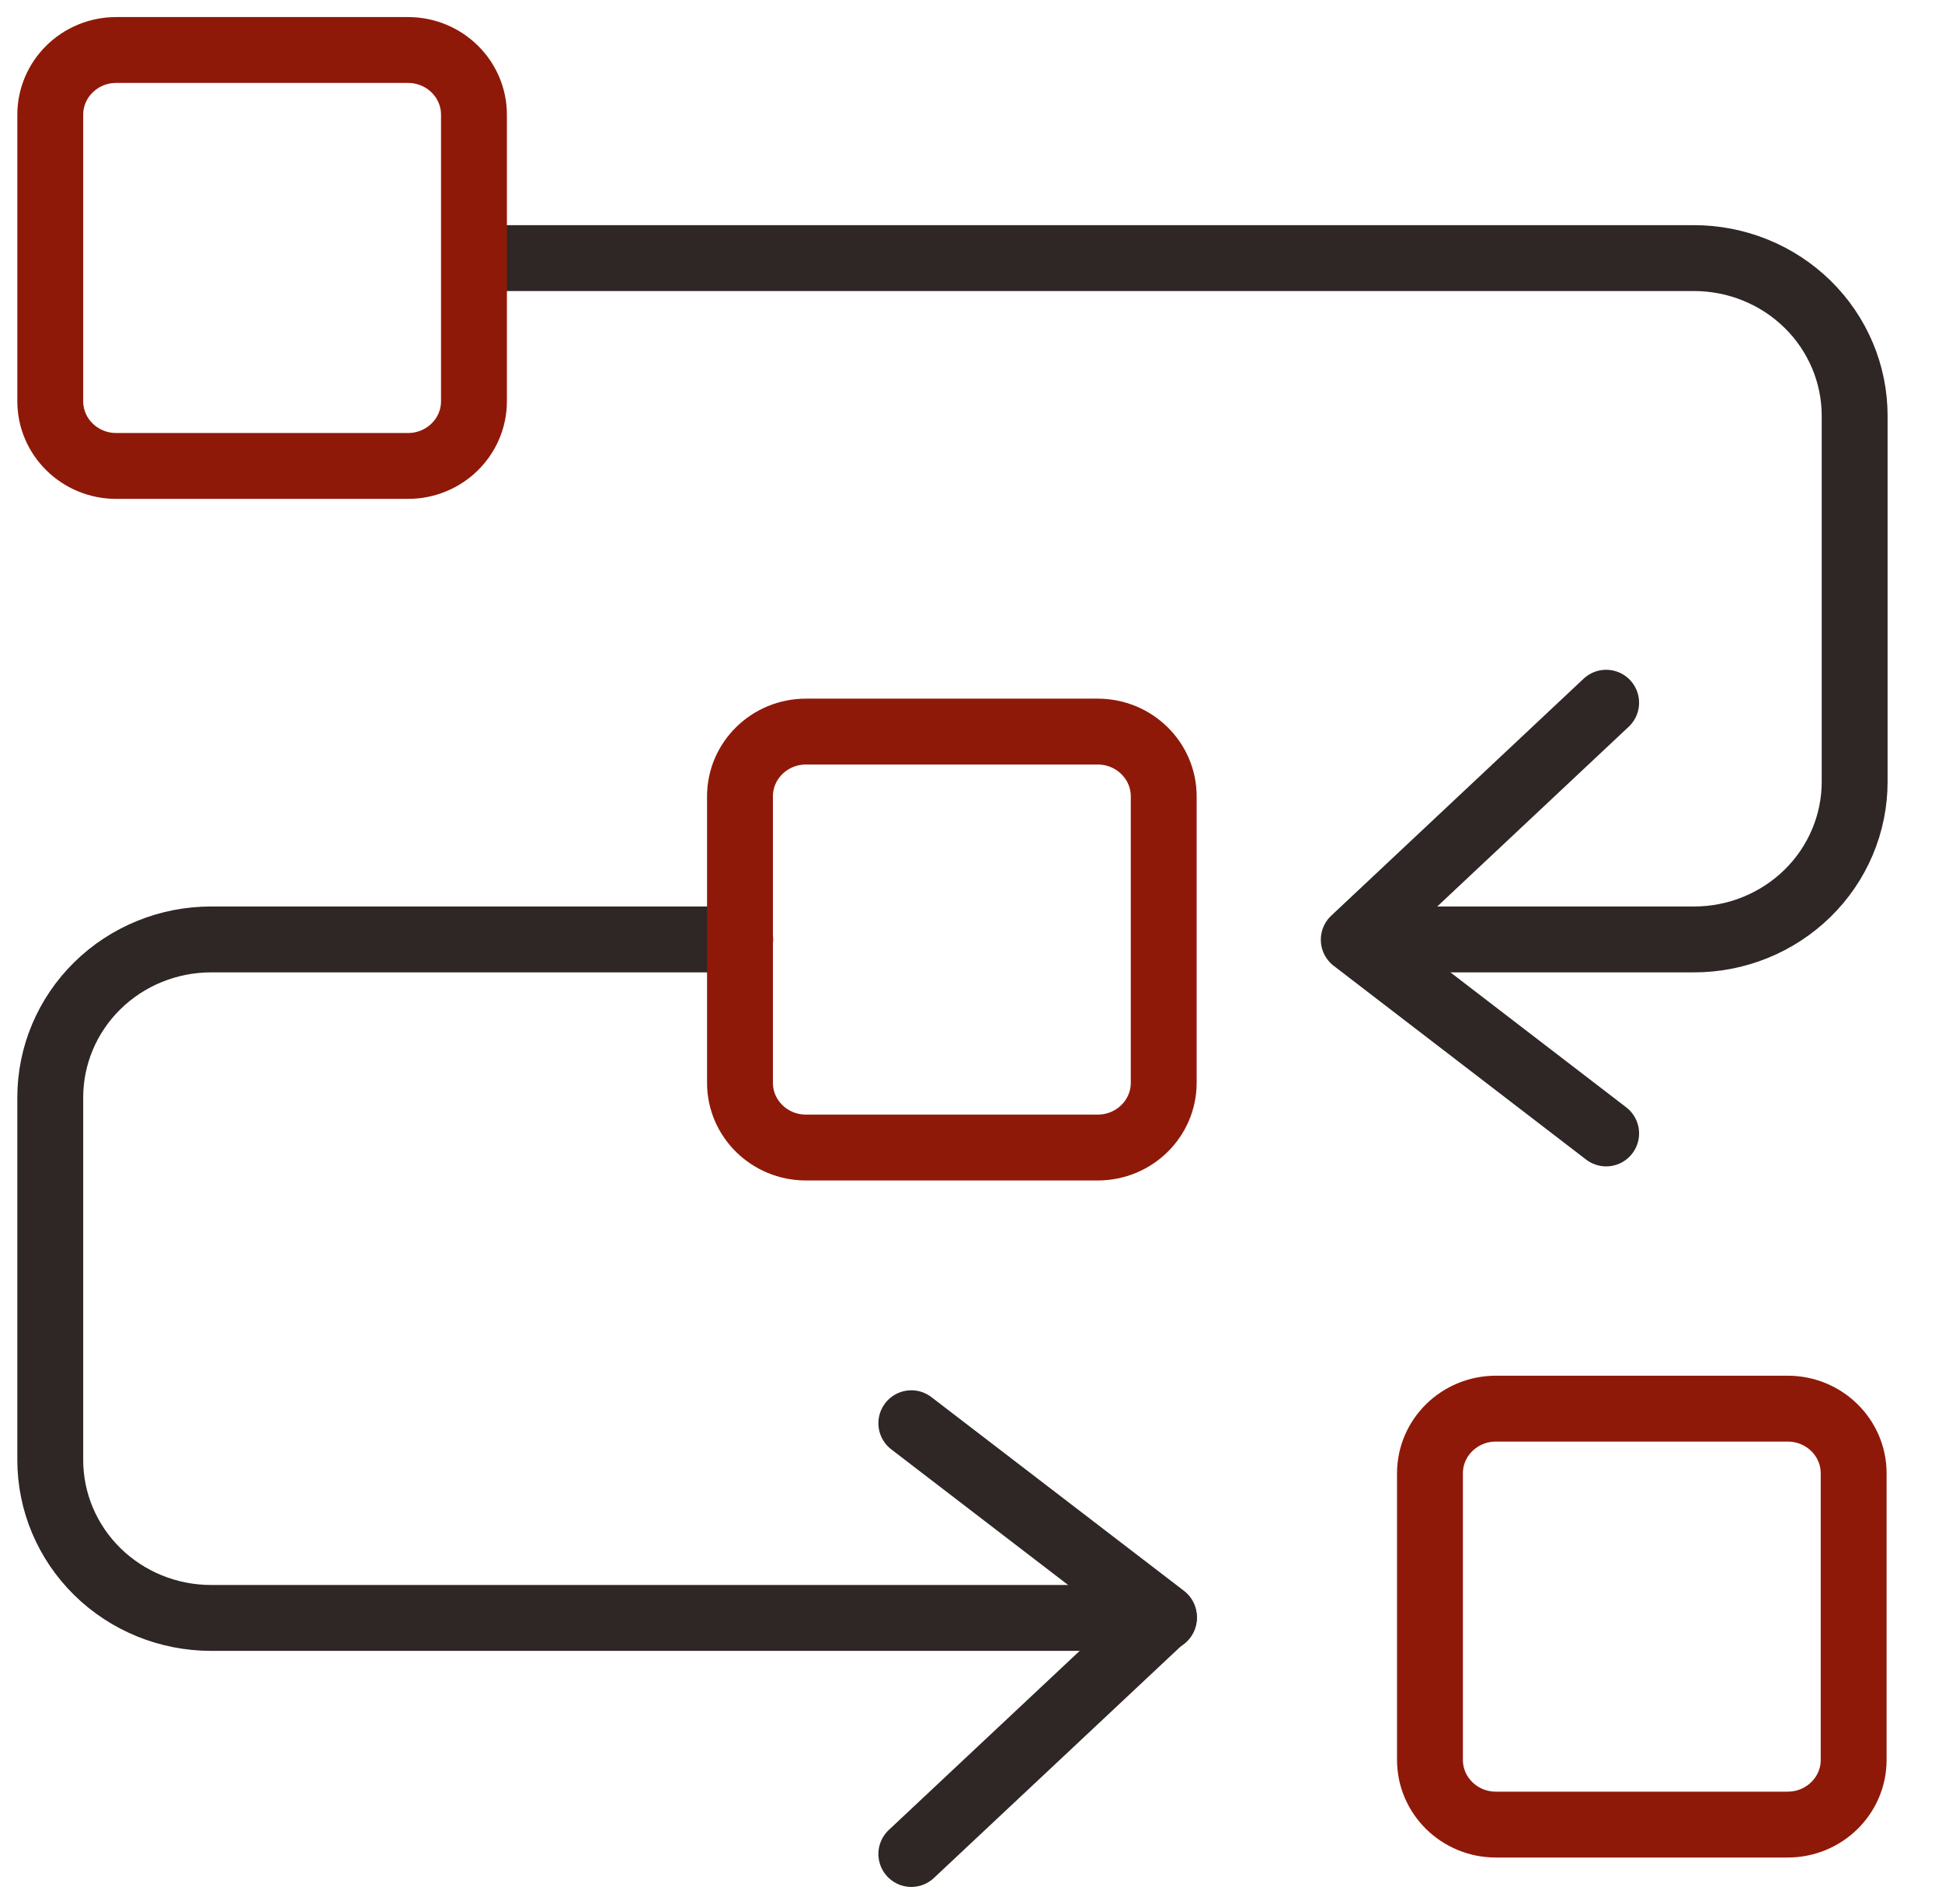
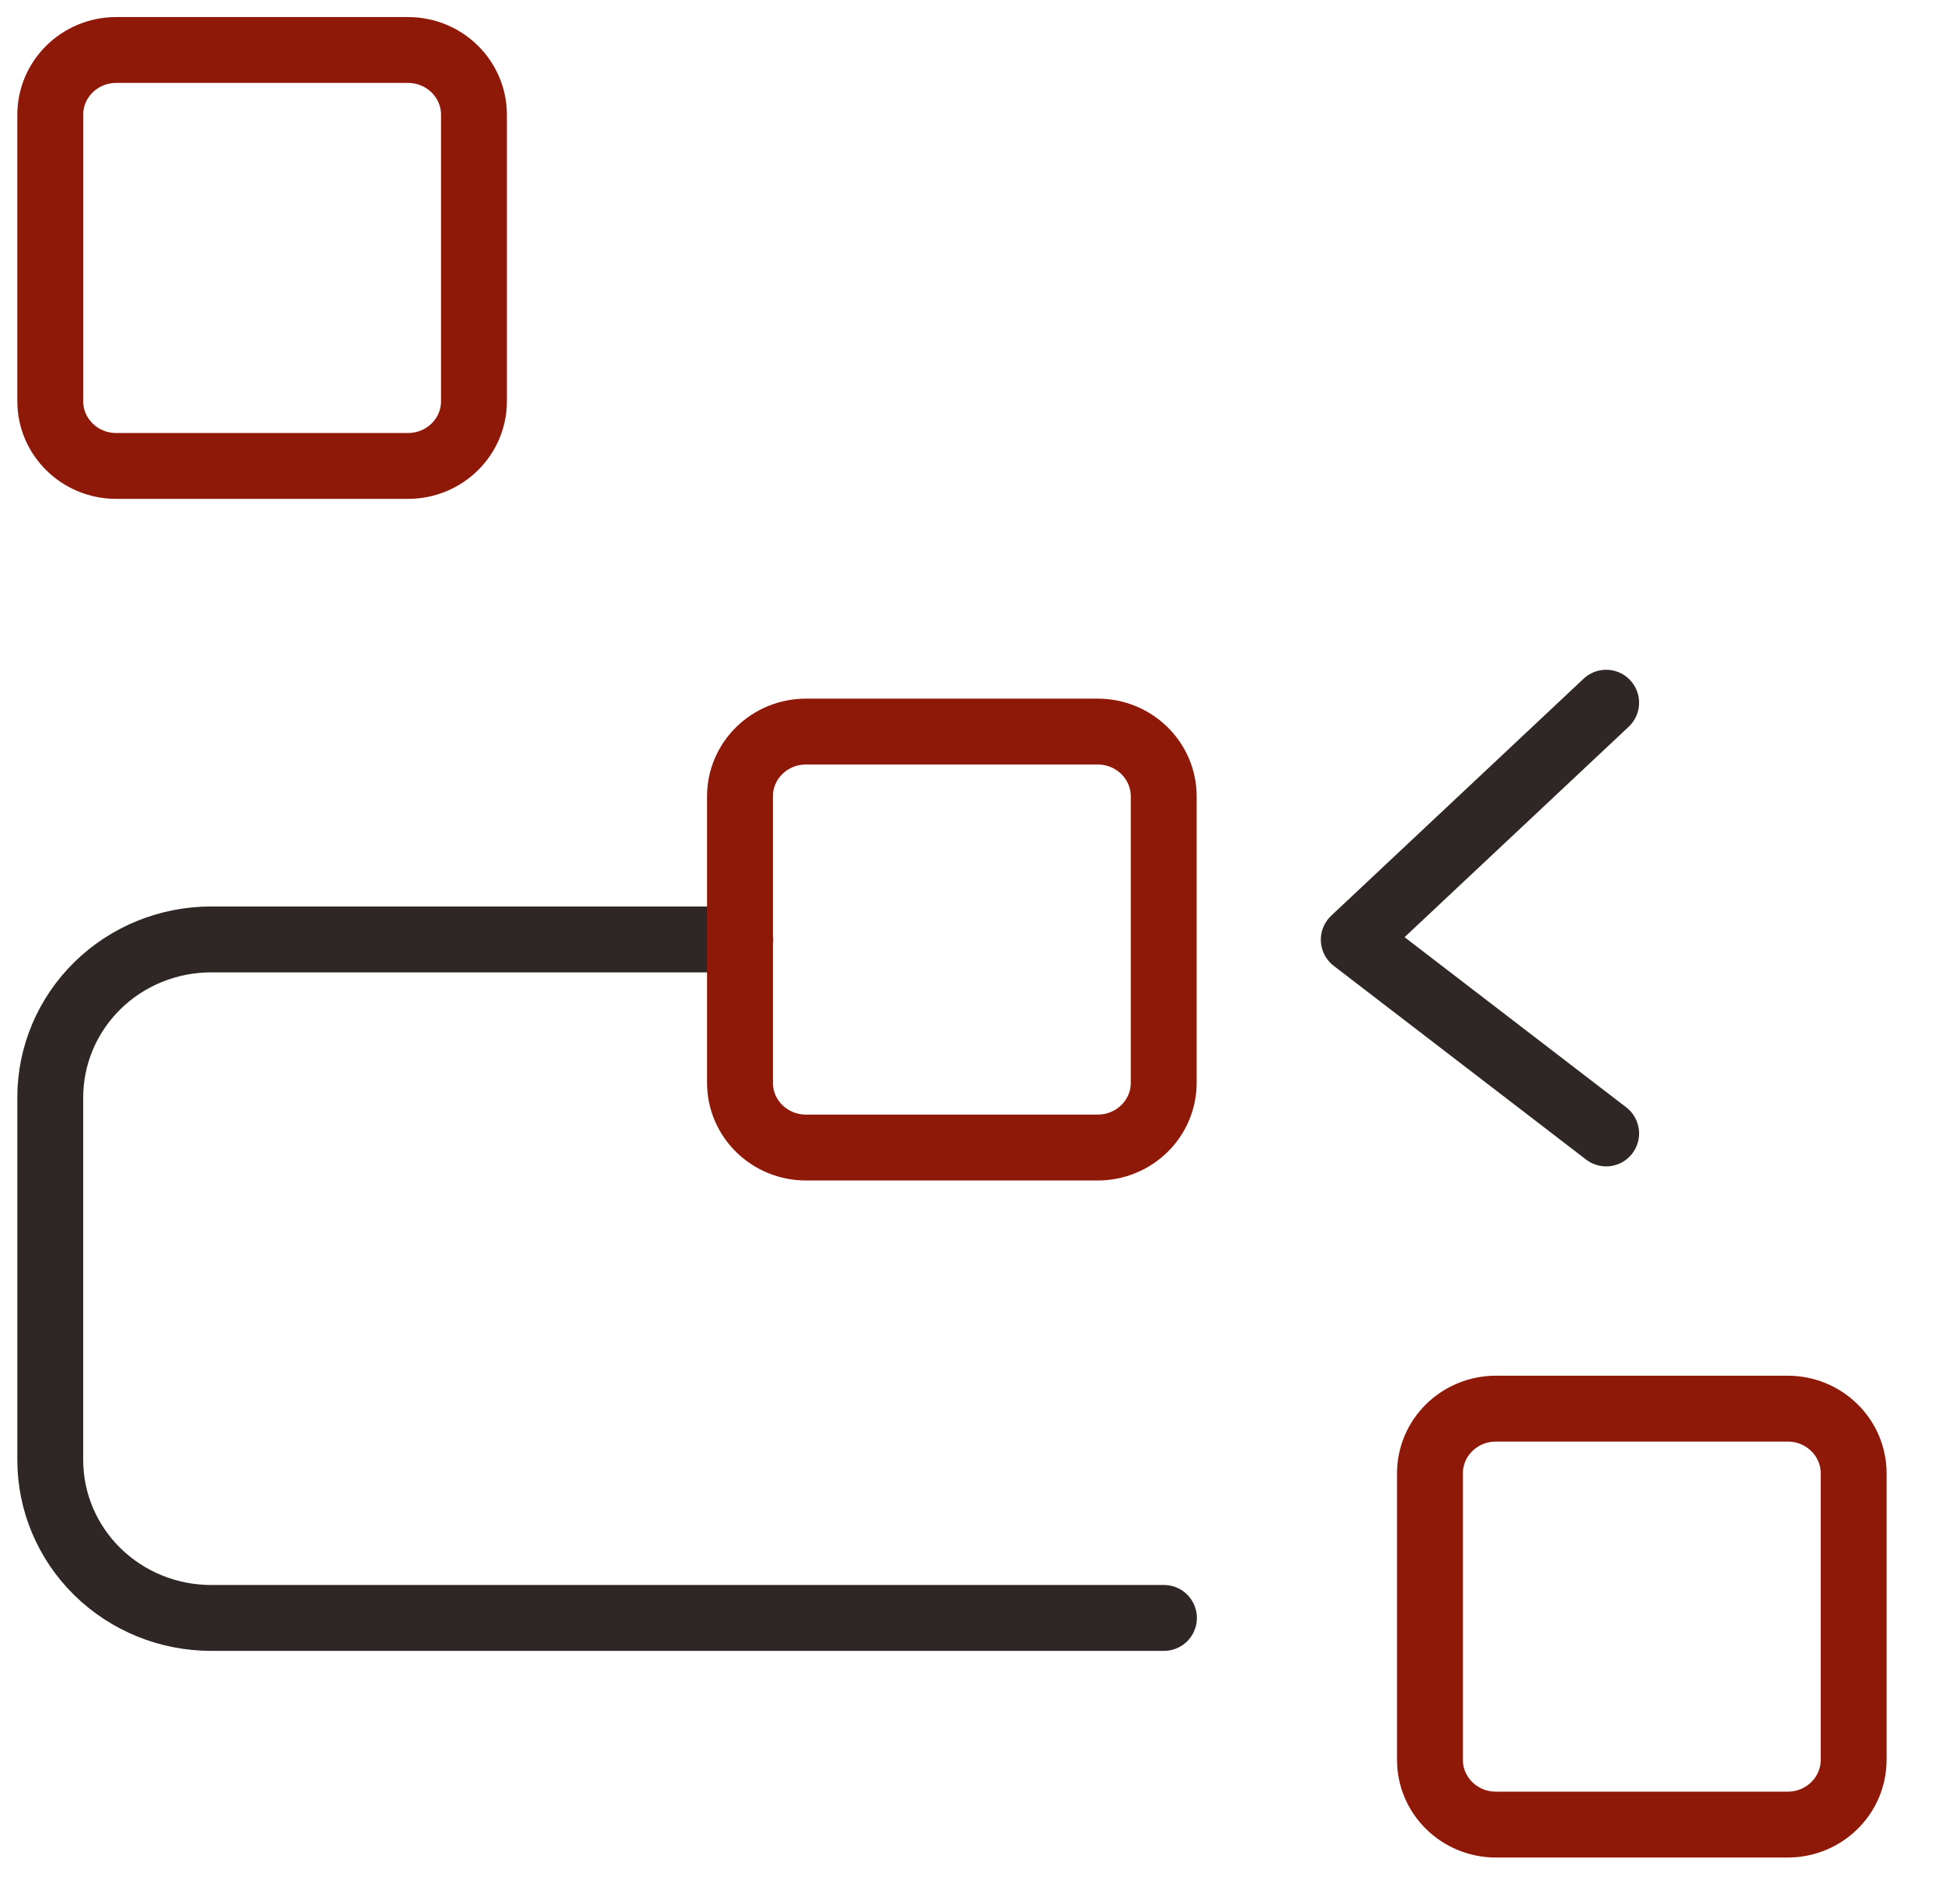
<svg xmlns="http://www.w3.org/2000/svg" width="51" height="50" viewBox="0 0 51 50" fill="none">
-   <path d="M12.473 6.778H44.481C45.036 6.777 45.585 6.884 46.097 7.091C46.61 7.299 47.076 7.604 47.468 7.988C47.861 8.373 48.172 8.83 48.384 9.332C48.597 9.835 48.706 10.374 48.706 10.918V20.53C48.706 21.074 48.597 21.613 48.384 22.116C48.172 22.619 47.861 23.075 47.468 23.46C47.076 23.844 46.61 24.149 46.097 24.357C45.585 24.565 45.036 24.671 44.481 24.67H35.68" stroke="#2F2626" stroke-width="1.73" stroke-linecap="round" stroke-linejoin="round" />
  <path d="M19.439 24.67H5.544C4.424 24.67 3.349 25.107 2.557 25.885C1.765 26.663 1.32 27.718 1.32 28.817V38.341C1.32 39.441 1.765 40.495 2.557 41.273C3.349 42.051 4.424 42.488 5.544 42.488H30.567" stroke="#2F2626" stroke-width="1.73" stroke-linecap="round" stroke-linejoin="round" />
  <path d="M10.715 1.313H3.052C2.095 1.313 1.32 2.075 1.32 3.014V10.536C1.32 11.475 2.095 12.236 3.052 12.236H10.715C11.672 12.236 12.447 11.475 12.447 10.536V3.014C12.447 2.075 11.672 1.313 10.715 1.313Z" stroke="#8F1909" stroke-width="1.73" stroke-linecap="round" stroke-linejoin="round" />
  <path d="M46.948 36.992H39.285C38.328 36.992 37.553 37.753 37.553 38.692V46.215C37.553 47.154 38.328 47.915 39.285 47.915H46.948C47.905 47.915 48.68 47.154 48.68 46.215V38.692C48.68 37.753 47.905 36.992 46.948 36.992Z" stroke="#8F1909" stroke-width="1.73" stroke-linecap="round" stroke-linejoin="round" />
  <path d="M28.828 19.212H21.165C20.209 19.212 19.433 19.974 19.433 20.913V28.435C19.433 29.374 20.209 30.135 21.165 30.135H28.828C29.785 30.135 30.561 29.374 30.561 28.435V20.913C30.561 19.974 29.785 19.212 28.828 19.212Z" stroke="#8F1909" stroke-width="1.73" stroke-linecap="round" stroke-linejoin="round" />
  <path d="M42.18 18.454L35.552 24.677L42.18 29.765" stroke="#2F2626" stroke-width="1.73" stroke-linecap="round" stroke-linejoin="round" />
-   <path d="M23.933 48.687L30.567 42.463L23.933 37.375" stroke="#2F2626" stroke-width="1.73" stroke-linecap="round" stroke-linejoin="round" />
</svg>